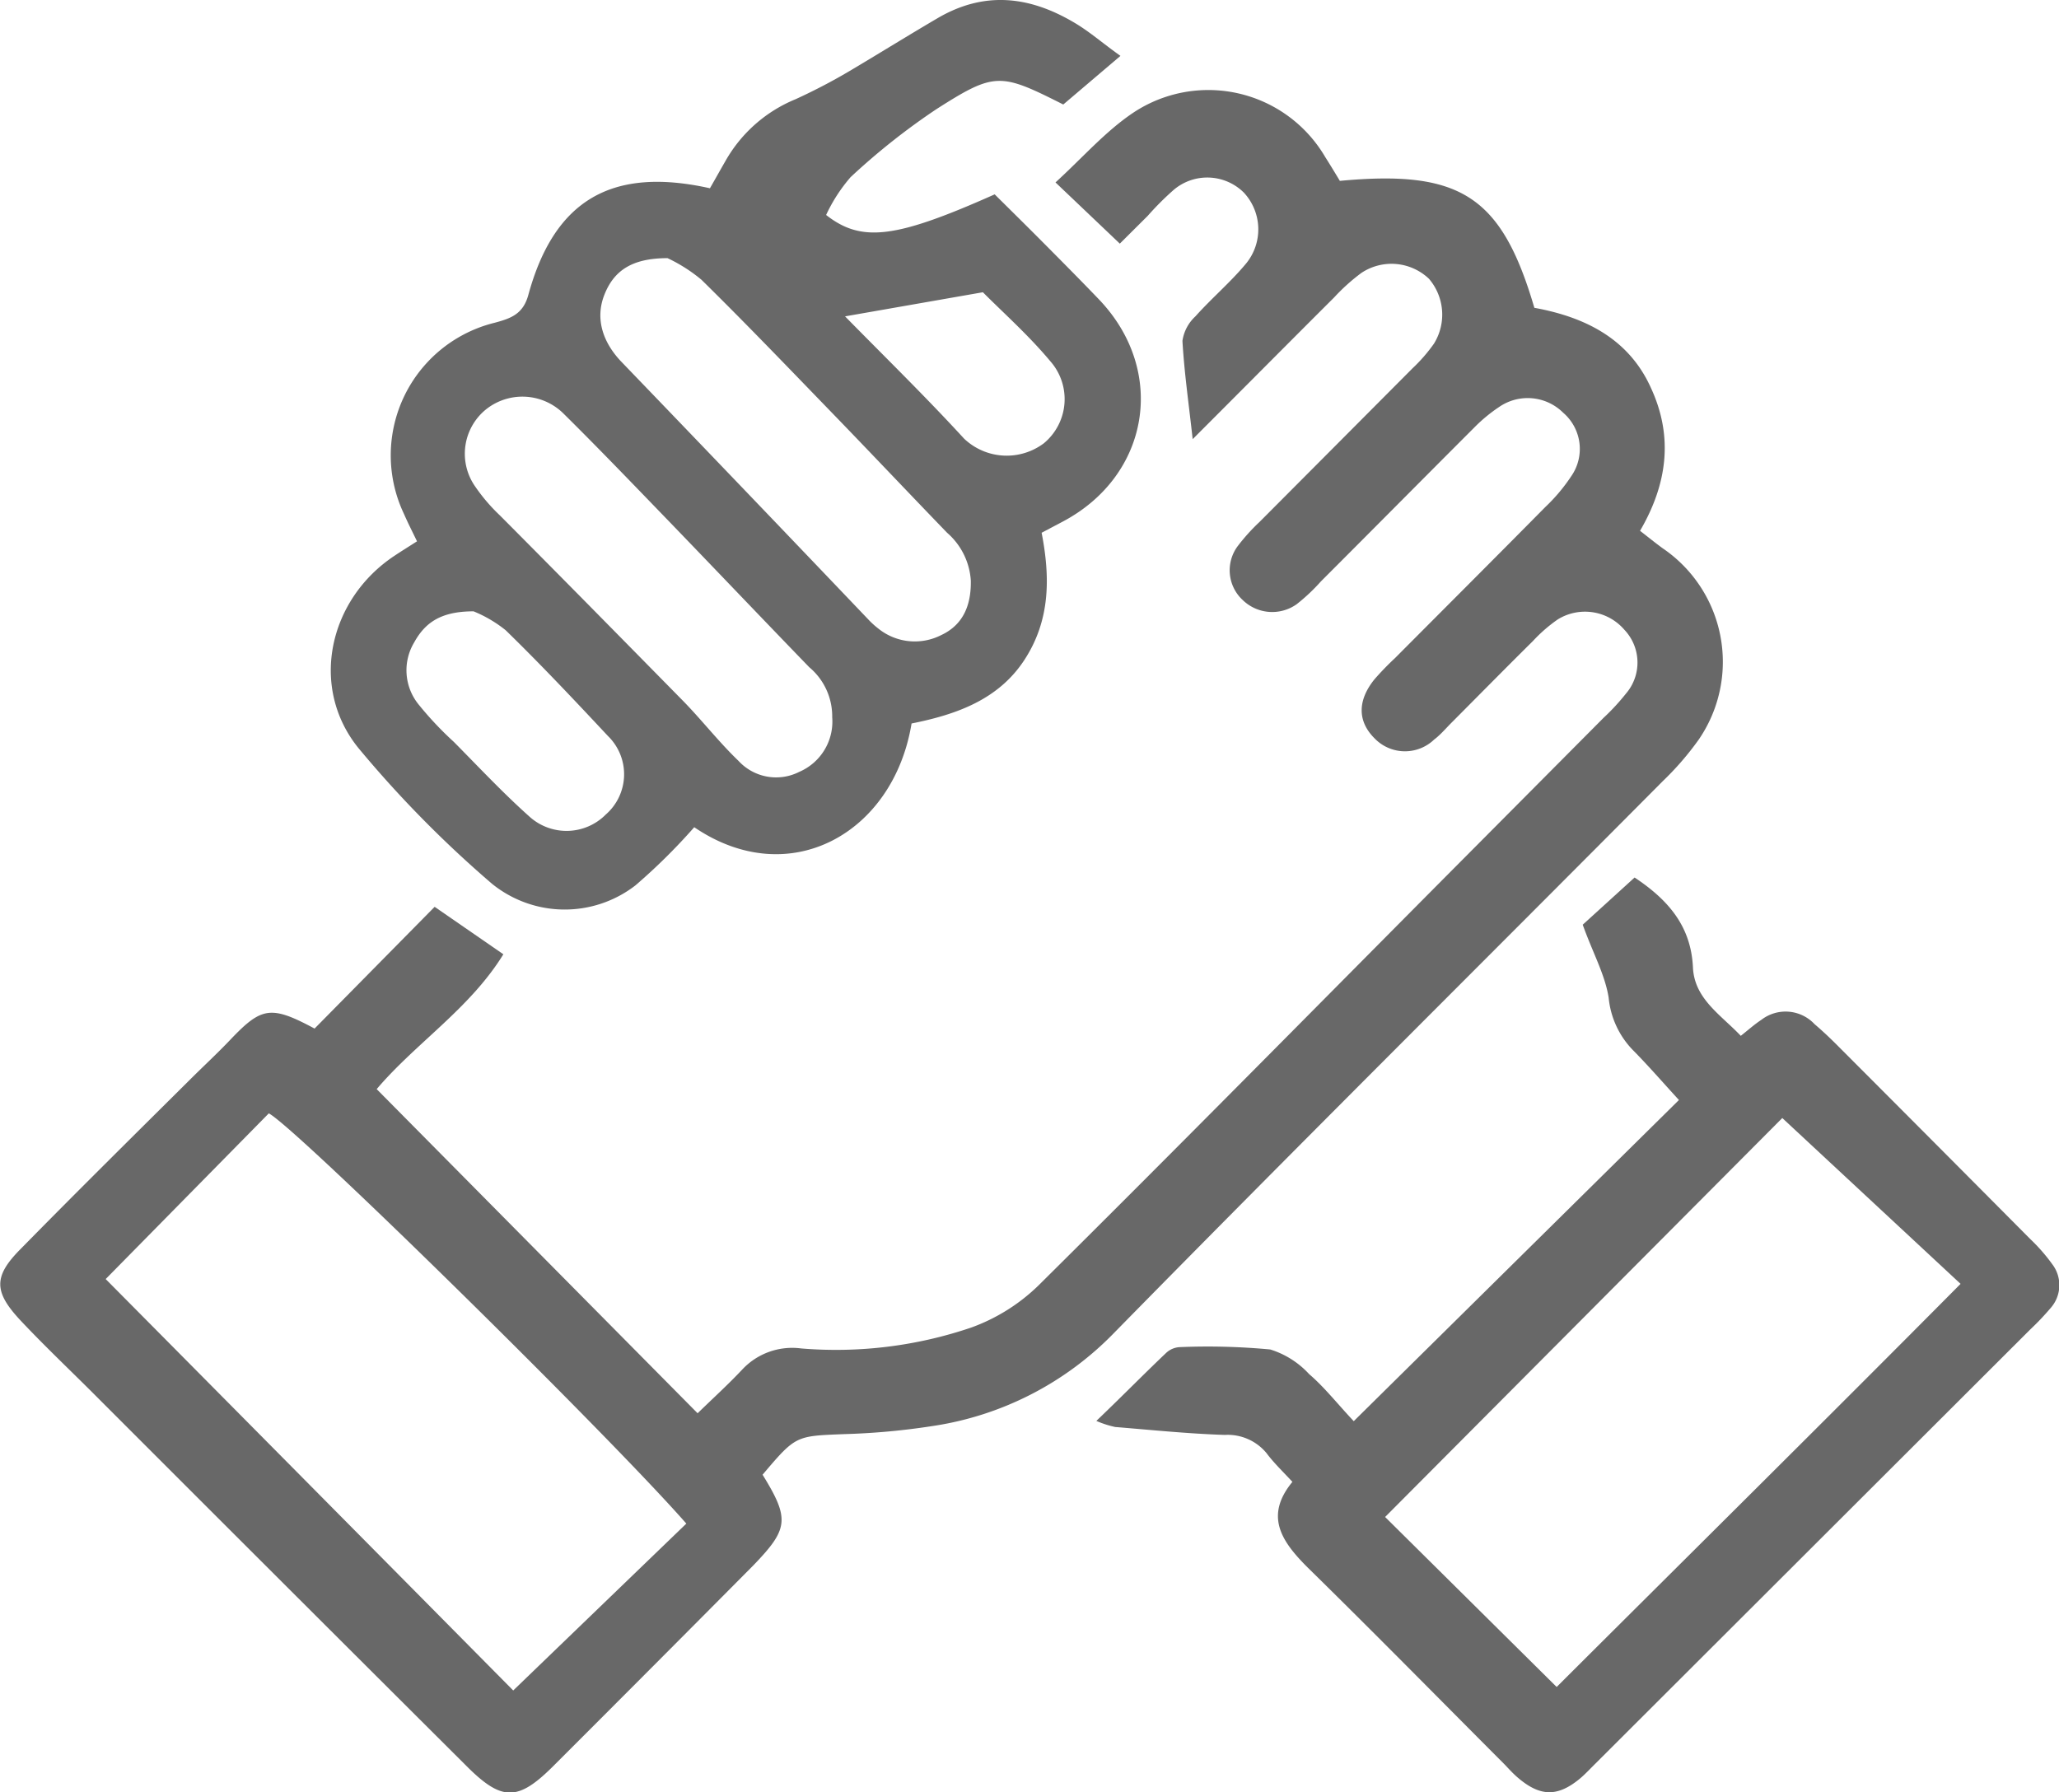
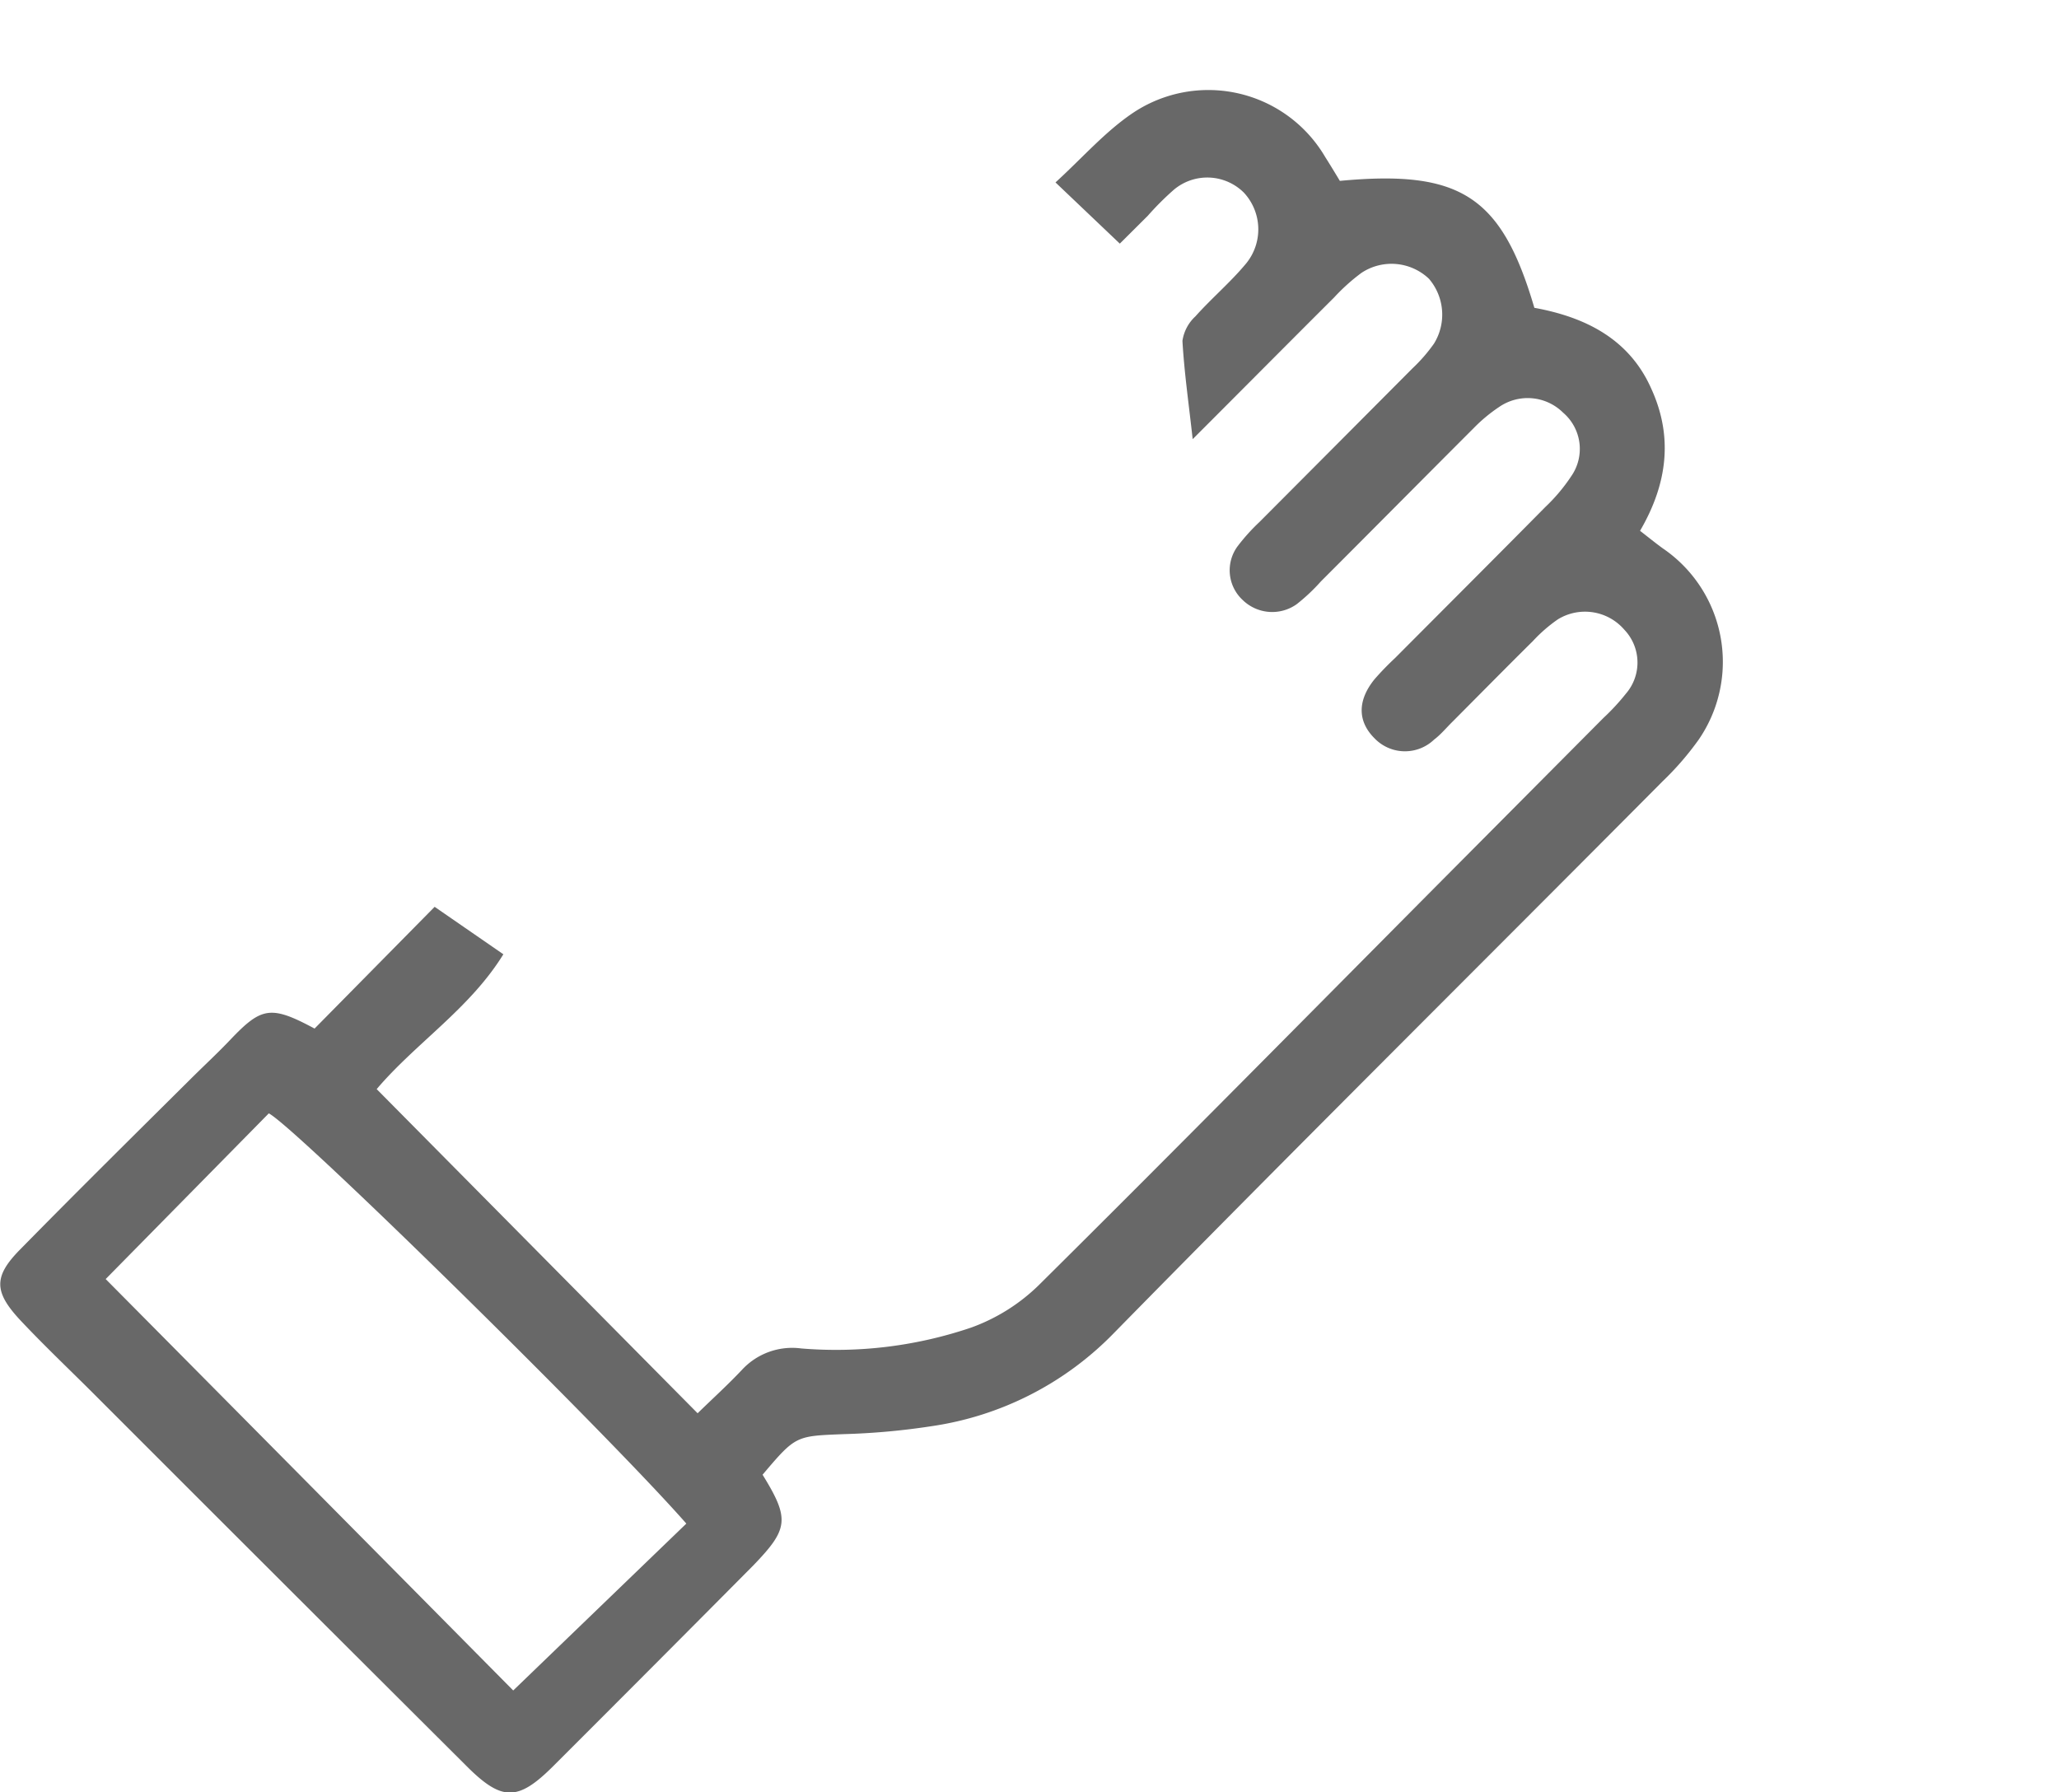
<svg xmlns="http://www.w3.org/2000/svg" viewBox="0 0 158.79 138.23">
  <defs>
    <style>.cls-1{fill:#686868;}</style>
  </defs>
  <title>Recurso 2</title>
  <g id="Capa_2" data-name="Capa 2">
    <g id="Contenido-Home">
      <path class="cls-1" d="M58.81,113.74c2.11,3.42,2,4.18-.72,7q-7.68,7.74-15.4,15.45c-2.77,2.77-4,2.76-6.81-.08Q21.42,121.7,7,107.27c-1.8-1.79-3.65-3.55-5.4-5.41-2.09-2.23-2.12-3.41,0-5.54,4.3-4.38,8.67-8.7,13-13,1.07-1.07,2.18-2.09,3.22-3.19,2.36-2.47,3.09-2.6,6.44-.8l9.26-9.39,5.3,3.66C36.23,77.8,32.07,80.44,29.05,84L53.8,109c1.2-1.17,2.36-2.22,3.43-3.36A5.27,5.27,0,0,1,61.78,104a32.42,32.42,0,0,0,13.12-1.61,14.49,14.49,0,0,0,5.2-3.26c10.53-10.44,20.94-21,31.39-31.52l12.17-12.24a17,17,0,0,0,1.73-1.87,3.67,3.67,0,0,0-.12-4.93,4,4,0,0,0-5.13-.8,11.68,11.68,0,0,0-1.92,1.67c-2.08,2.06-4.13,4.14-6.2,6.22-.47.46-.91,1-1.42,1.38a3.25,3.25,0,0,1-4.59-.09c-1.32-1.31-1.34-2.92,0-4.57a22.07,22.07,0,0,1,1.58-1.63c3.86-3.88,7.74-7.75,11.59-11.65a13.6,13.6,0,0,0,2-2.38,3.68,3.68,0,0,0-.63-4.89,3.88,3.88,0,0,0-4.94-.44A12.17,12.17,0,0,0,113.67,33c-3.94,3.94-7.86,7.9-11.8,11.84A14.53,14.53,0,0,1,100,46.6a3.26,3.26,0,0,1-4.16-.32,3.12,3.12,0,0,1-.41-4.13,15.12,15.12,0,0,1,1.7-1.89q5.9-5.92,11.8-11.85a12.5,12.5,0,0,0,1.66-1.91,4.25,4.25,0,0,0-.39-5,4.19,4.19,0,0,0-5.21-.45,15,15,0,0,0-2.1,1.89c-3.6,3.59-7.18,7.2-10.91,10.93-.3-2.71-.65-5.14-.79-7.58a3.2,3.2,0,0,1,1-1.89c1.26-1.41,2.72-2.64,3.92-4.09a4.16,4.16,0,0,0-.18-5.45,4,4,0,0,0-5.41-.22,22,22,0,0,0-2,2l-2.16,2.15L81.4,14.07c2.1-1.92,3.85-3.94,6-5.38a10.45,10.45,0,0,1,14.8,3.42c.4.63.78,1.26,1.13,1.84,9.3-.87,12.47,1.17,15,9.79,3.83.7,7.27,2.33,9,6.2,1.71,3.71,1.28,7.35-.85,11,.61.47,1.17.93,1.75,1.35A10.59,10.59,0,0,1,131,57.05a22.71,22.71,0,0,1-2.77,3.2C114.14,74.43,99.92,88.53,85.9,102.82A24.54,24.54,0,0,1,71.82,110a54.26,54.26,0,0,1-6.75.61C61.38,110.76,61.38,110.7,58.81,113.74ZM8.15,98.65c10.64,10.73,20.9,21.09,31.43,31.73l13.35-12.87c-6-6.85-30.14-30.58-32.2-31.64Z" />
-       <path class="cls-1" d="M70.3,55.8c-1.39,8.46-9.41,13-16.76,8A45.6,45.6,0,0,1,49,68.29a8.91,8.91,0,0,1-11.06-.13A87,87,0,0,1,27.63,57.68c-3.79-4.7-2.28-11.46,2.8-14.82.54-.36,1.09-.7,1.73-1.11-.37-.77-.71-1.43-1-2.1a10.53,10.53,0,0,1,7-14.76c1.27-.34,2.19-.68,2.59-2.16,2-7.3,6.43-9.9,14-8.21.38-.66.78-1.38,1.19-2.09a11,11,0,0,1,5.42-4.78,44.77,44.77,0,0,0,4.44-2.34C68,4,70.11,2.69,72.31,1.4c3.55-2.08,7-1.73,10.46.3C84,2.41,85,3.31,86.41,4.31L82,8.06c-4.84-2.44-5.26-2.53-9.77.35a52.17,52.17,0,0,0-6.63,5.25,12.51,12.51,0,0,0-1.89,2.92c2.75,2.16,5.39,1.8,13-1.59,1.24,1.23,2.56,2.53,3.87,3.85s2.8,2.82,4.17,4.25c5.27,5.51,3.93,13.61-2.83,17.16l-1.59.84C81,44.54,81,47.84,79,50.9S73.76,55.11,70.3,55.8ZM51.48,19.91c-2.79,0-4.16,1-4.88,2.85s-.09,3.67,1.32,5.14q9.53,9.9,19,19.83a6.62,6.62,0,0,0,.83.76,4.48,4.48,0,0,0,4.82.5c1.73-.8,2.33-2.34,2.3-4.2a5.33,5.33,0,0,0-1.83-3.7c-2.82-2.92-5.61-5.87-8.43-8.79-3.48-3.59-6.94-7.21-10.51-10.72A12.13,12.13,0,0,0,51.48,19.91Zm12.7,35.41a4.94,4.94,0,0,0-1.77-3.86c-3.68-3.8-7.32-7.63-11-11.44-2.63-2.72-5.24-5.44-7.93-8.1a4.5,4.5,0,0,0-5.93-.4,4.4,4.4,0,0,0-1,5.86,13.77,13.77,0,0,0,2,2.37C43.32,44.54,48,49.3,52.72,54.1c1.45,1.49,2.73,3.14,4.23,4.58a3.94,3.94,0,0,0,4.69.85A4.22,4.22,0,0,0,64.18,55.32ZM36.52,47.15c-2.51,0-3.73.86-4.58,2.4a4.18,4.18,0,0,0,.34,4.78A26.23,26.23,0,0,0,35,57.22c1.92,1.94,3.79,3.94,5.83,5.76a4.26,4.26,0,0,0,5.89-.16,4.12,4.12,0,0,0,.16-6.06C44.3,54,41.71,51.25,39,48.61A9.91,9.91,0,0,0,36.52,47.15ZM65.17,24.4c3.07,3.13,6.22,6.2,9.18,9.43a4.77,4.77,0,0,0,6.15.36A4.42,4.42,0,0,0,81,27.86c-1.67-2-3.63-3.74-5.2-5.32Z" />
-       <path class="cls-1" d="M84.55,109.59c2-1.91,3.66-3.61,5.41-5.27a1.66,1.66,0,0,1,1-.42,51.57,51.57,0,0,1,7,.18,6.8,6.8,0,0,1,3,1.9c1.17,1,2.18,2.29,3.44,3.63l25.08-24.77c-1.31-1.43-2.41-2.7-3.59-3.89a6.72,6.72,0,0,1-1.83-4c-.28-1.78-1.22-3.45-2-5.63l4-3.64c2.62,1.74,4.35,3.77,4.5,6.93.11,2.42,2.12,3.63,3.69,5.28.57-.45,1.05-.88,1.58-1.23a3.06,3.06,0,0,1,4.11.33c.72.61,1.4,1.27,2.06,1.94q7.31,7.32,14.59,14.65a13.69,13.69,0,0,1,1.67,1.91,2.66,2.66,0,0,1-.13,3.41,20.06,20.06,0,0,1-1.56,1.64L123.06,136c-.41.4-.79.82-1.22,1.18-1.72,1.42-3.06,1.4-4.79-.08-.36-.31-.68-.66-1-1-5.07-5.08-10.1-10.2-15.22-15.22-2-2-3.33-3.95-1.16-6.59-.78-.84-1.46-1.49-2-2.22a3.88,3.88,0,0,0-3.21-1.4c-2.82-.09-5.63-.38-8.45-.61A7.58,7.58,0,0,1,84.55,109.59Zm52.9-23.36L106.82,117l13.23,13.11c10.16-10.13,20.59-20.45,31.15-31.09Z" />
    </g>
  </g>
</svg>